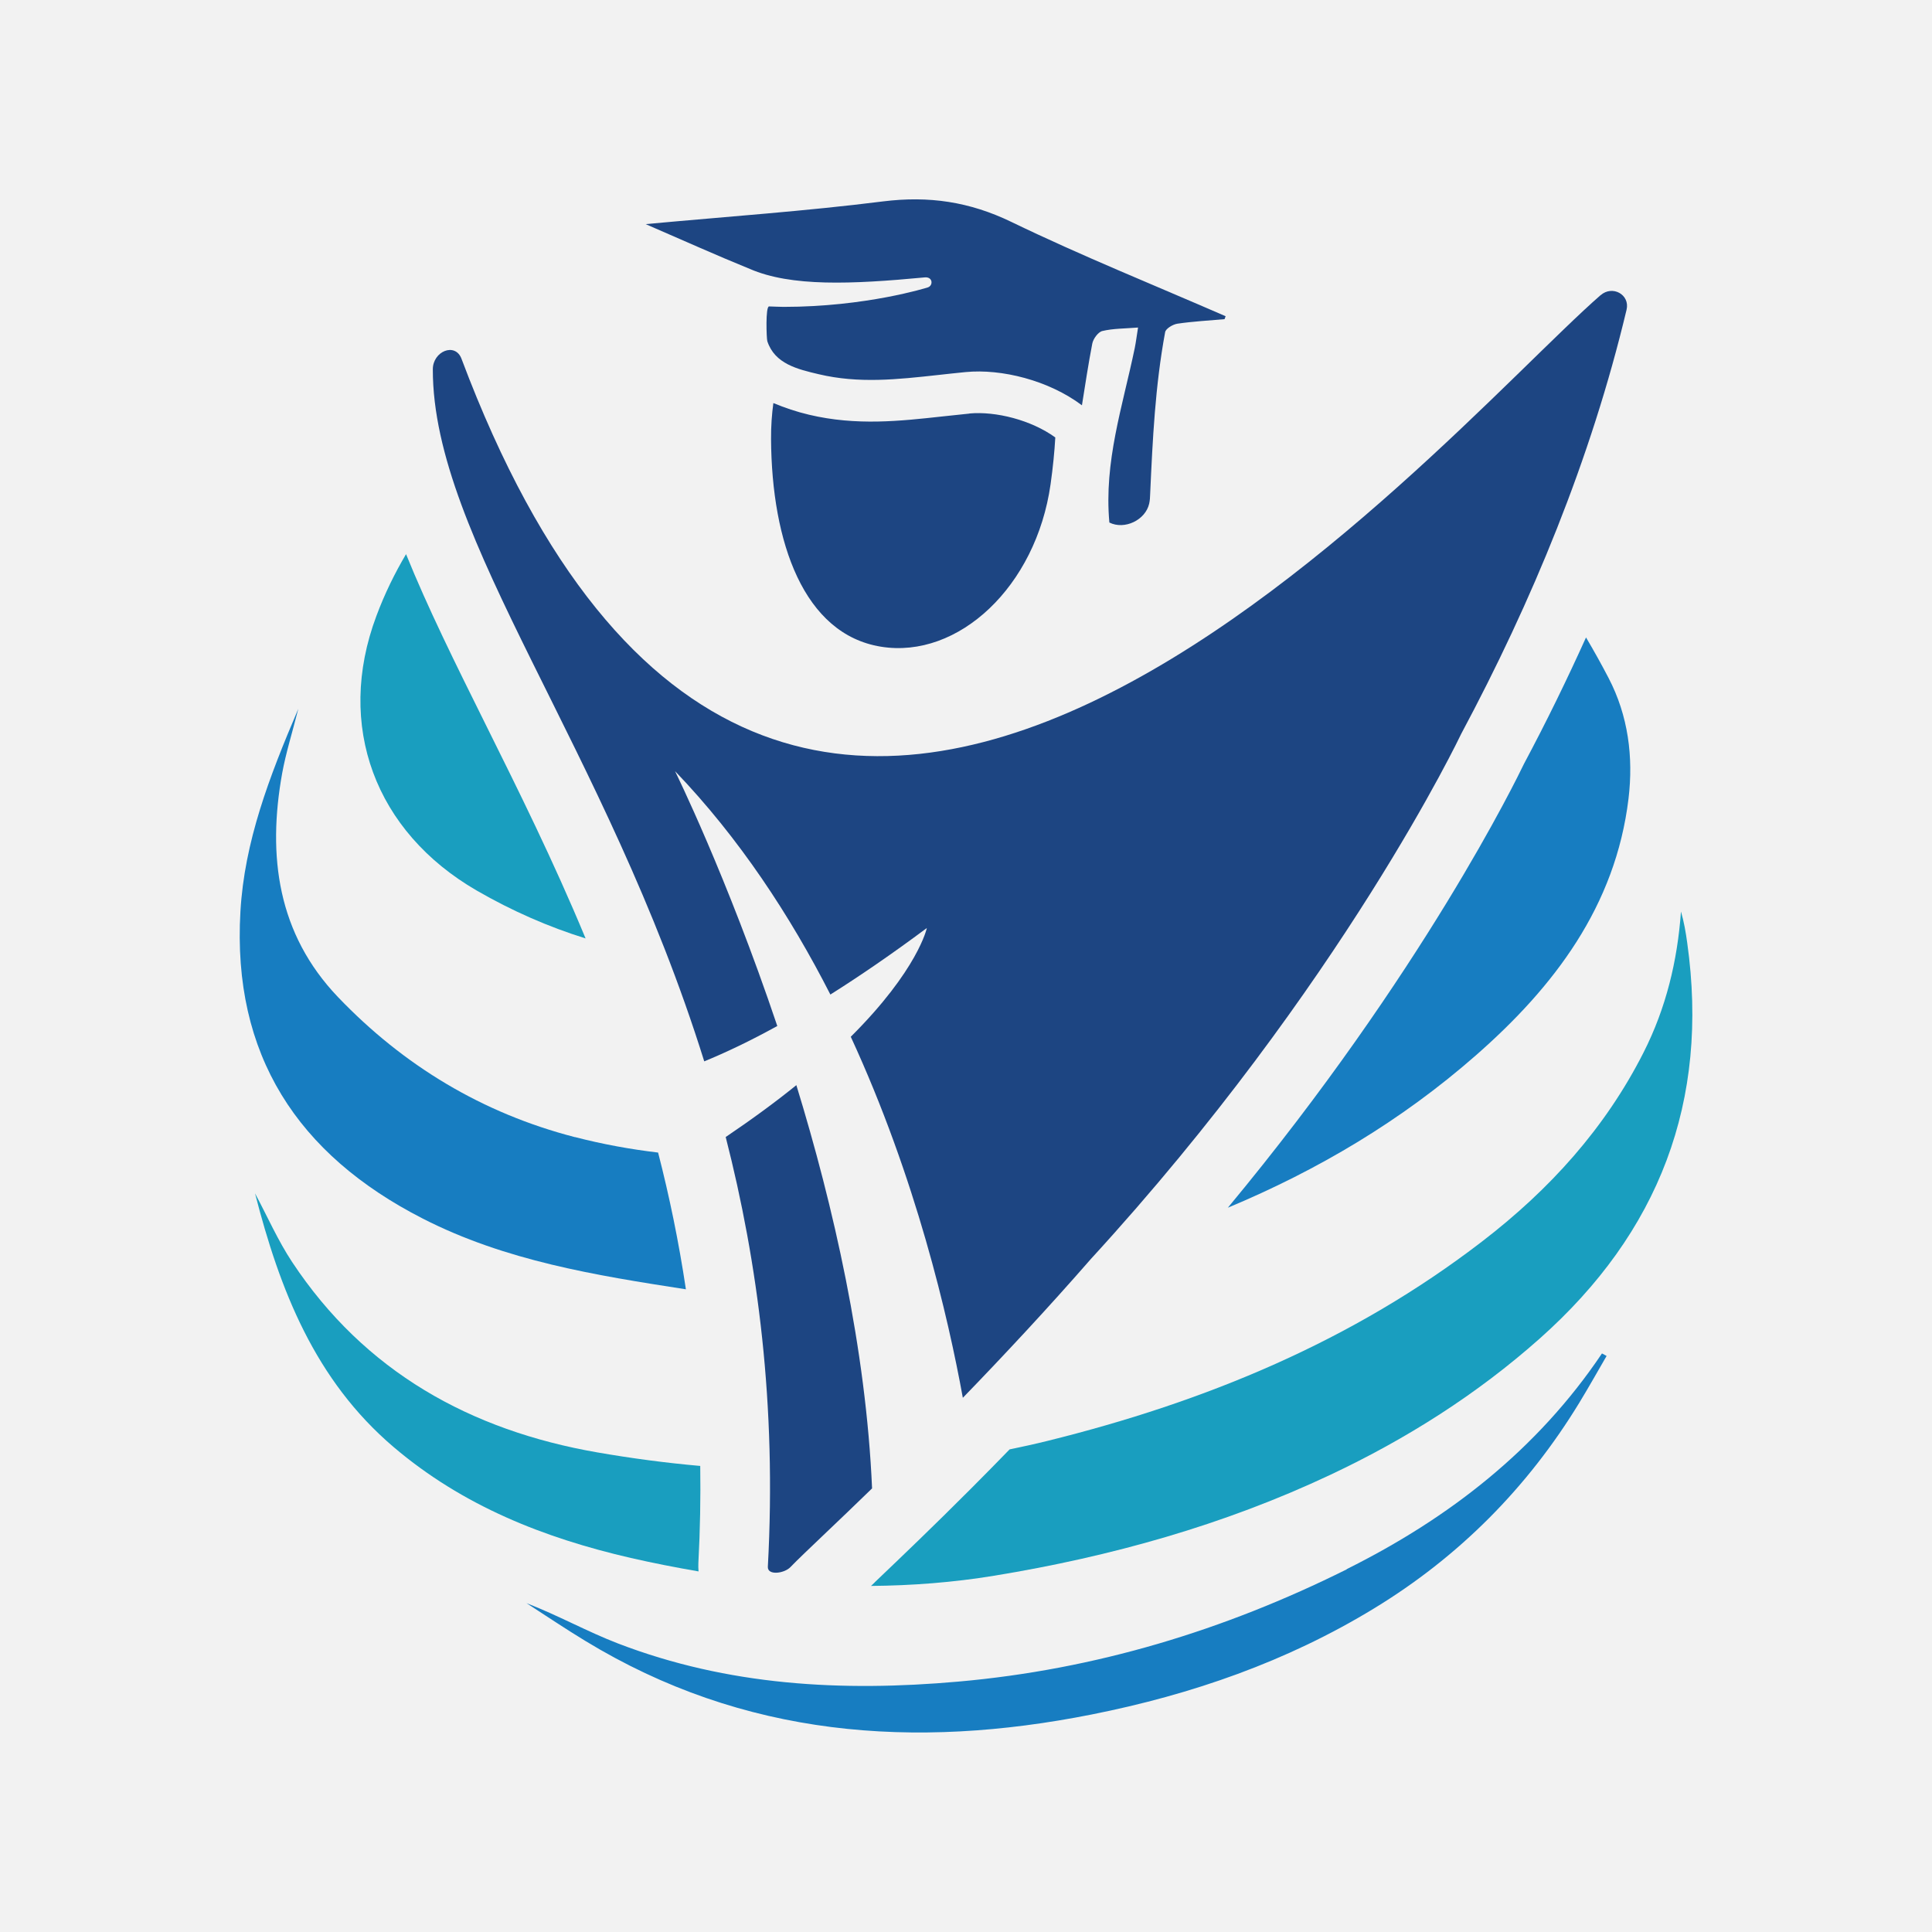
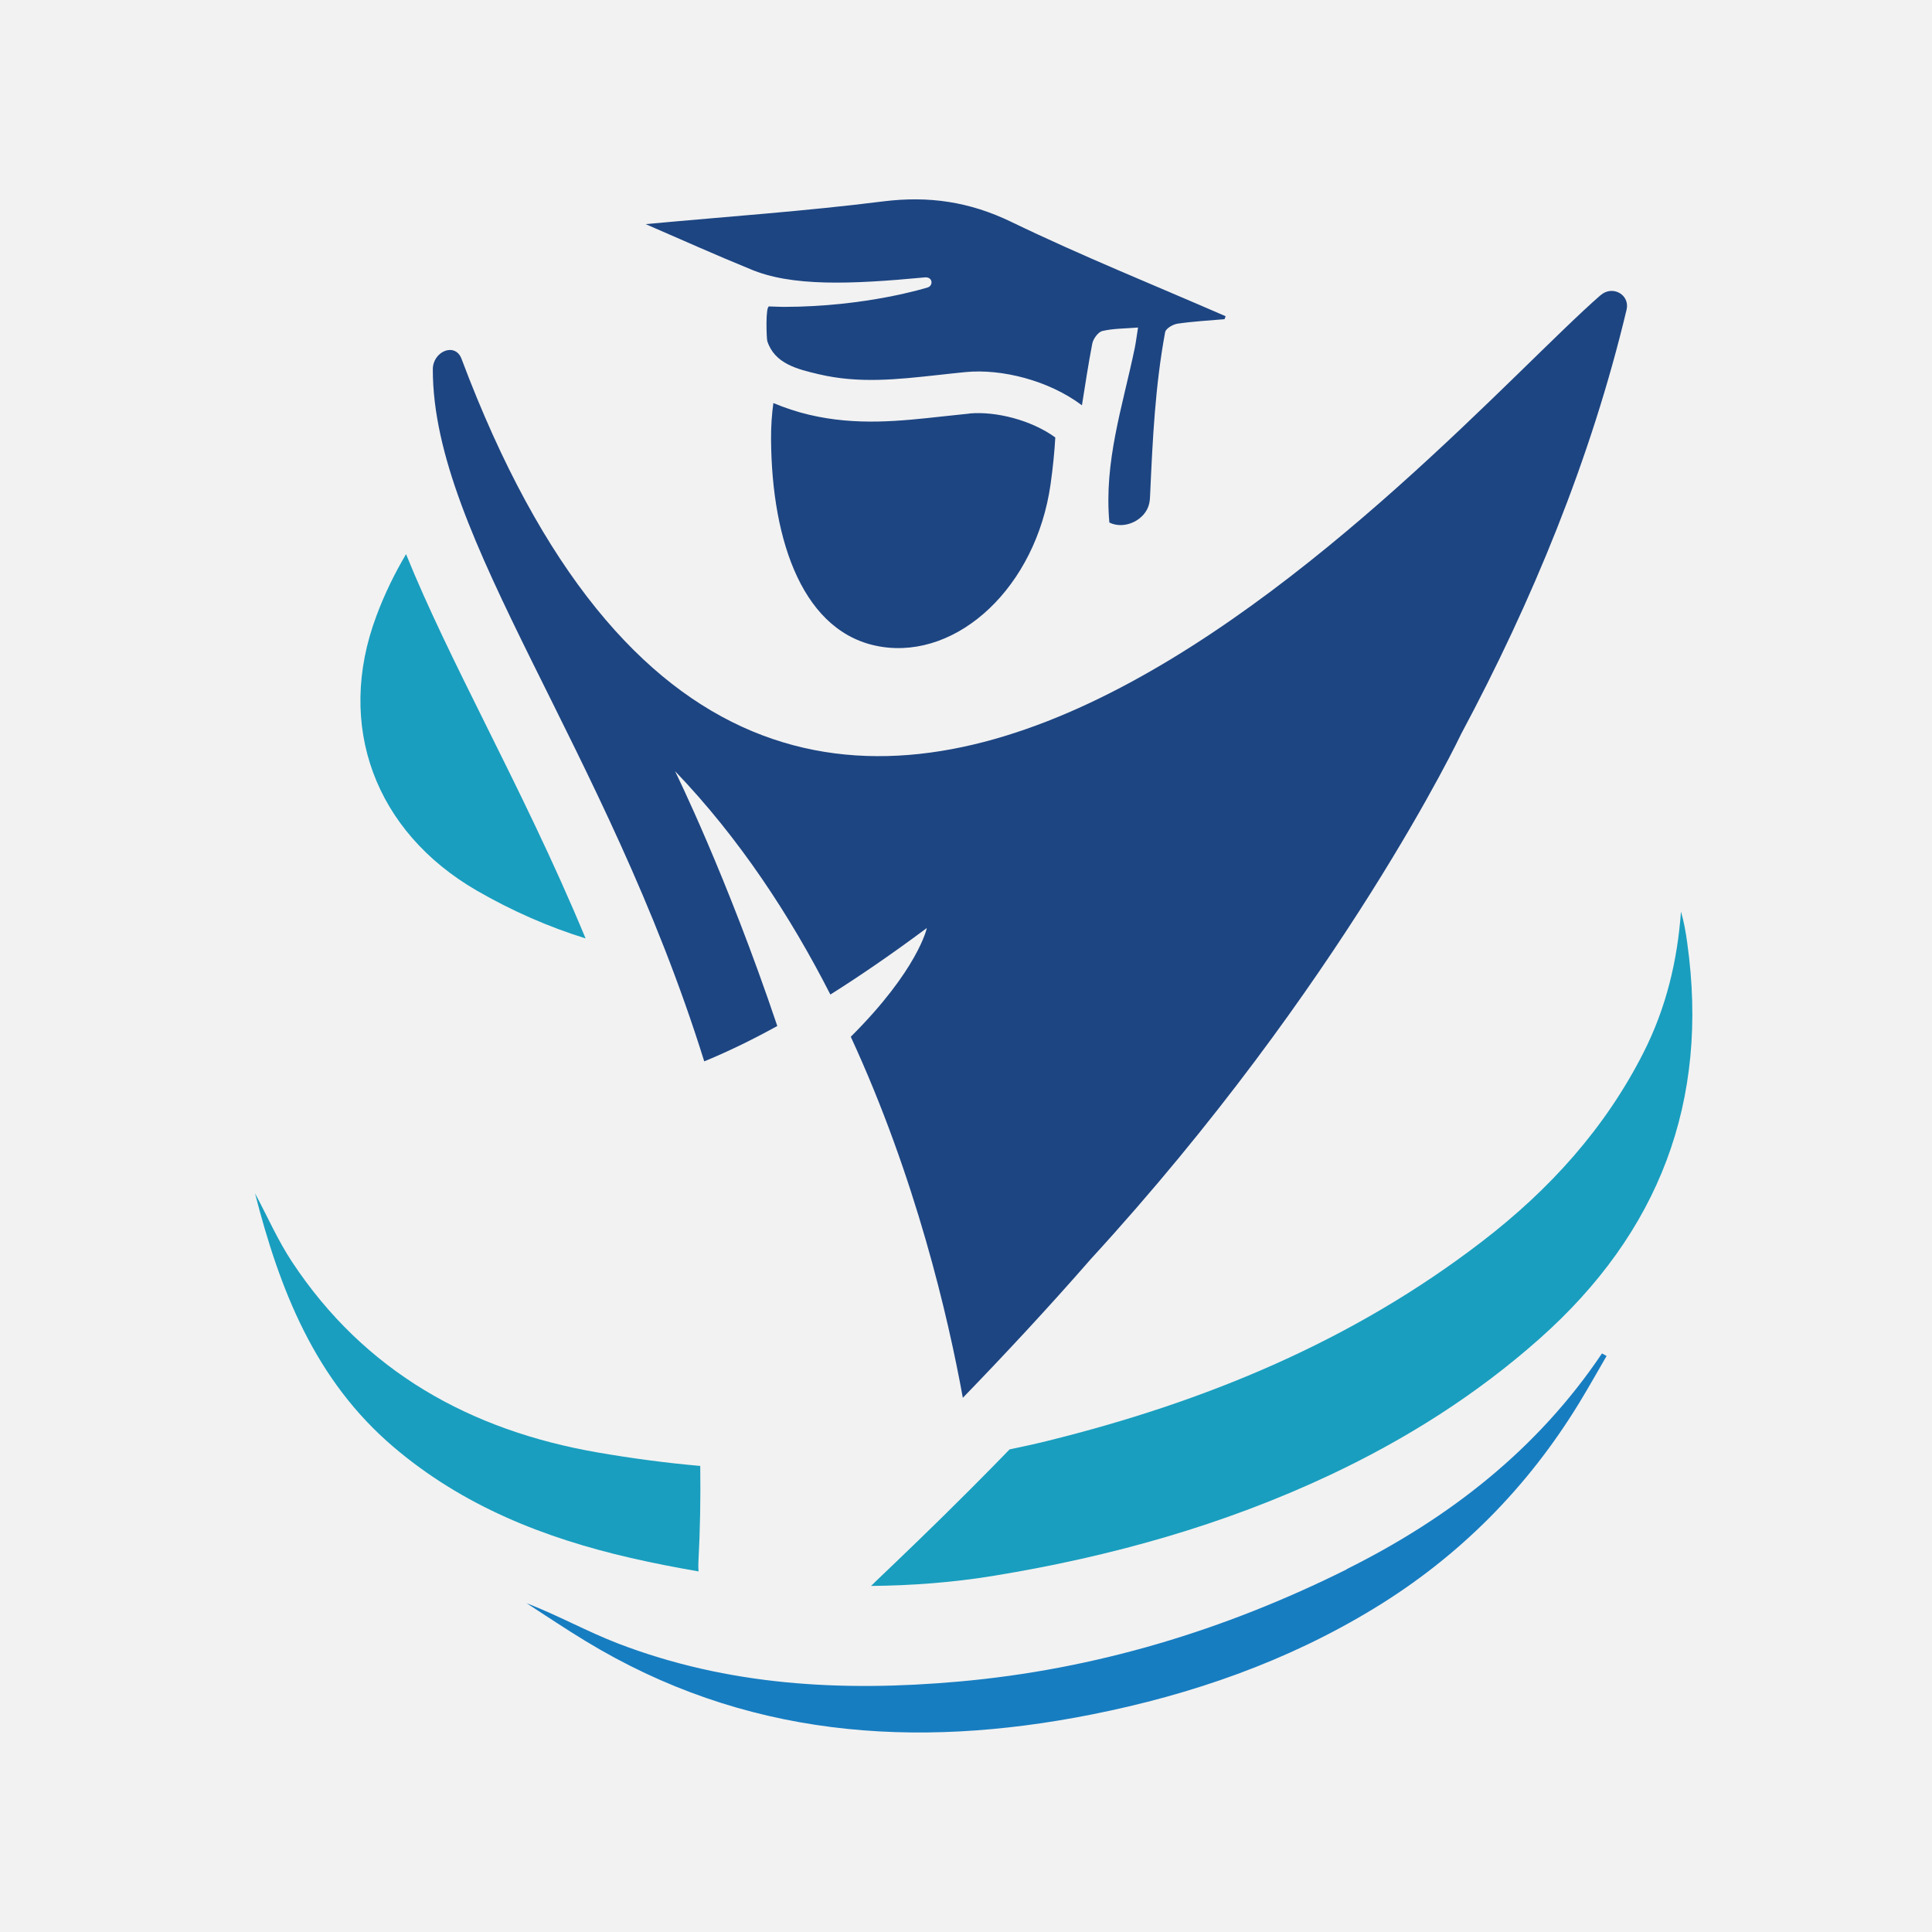
<svg xmlns="http://www.w3.org/2000/svg" id="Layer_2" data-name="Layer 2" viewBox="0 0 216.89 216.89">
  <defs>
    <style> .cls-1 { fill: #199ebf; } .cls-2 { fill: #fff; } .cls-3 { fill: #177dc1; } .cls-4 { fill: #1d4582; } .cls-5 { fill: #f2f2f2; } </style>
  </defs>
  <g id="Layer_1-2" data-name="Layer 1">
    <rect class="cls-5" width="216.89" height="216.89" />
    <g>
      <path class="cls-1" d="m45.59,62.2c-1.28,2.16-2.41,4.46-3.34,6.96-4.61,12.32-.12,24.22,11.26,30.81,3.98,2.3,8.06,4.08,12.23,5.38-3.63-8.75-7.6-16.73-11.28-24.14-3.33-6.71-6.45-13-8.88-19.01" />
-       <path class="cls-3" d="m137.84,135.58c10.07-4.2,19.46-9.75,27.85-17.11,8.75-7.67,15.67-16.72,17.13-28.81.56-4.68-.03-9.31-2.24-13.55-.8-1.54-1.65-3.06-2.53-4.55-2.13,4.72-4.44,9.46-6.97,14.2-.73,1.52-11.36,23.47-33.24,49.82" />
-       <path class="cls-3" d="m64.55,127.66c-10.4-2.69-19.24-8.03-26.6-15.72-6.79-7.1-7.95-15.84-6.27-25.15.41-2.24,1.1-4.43,1.81-7.22-3.28,7.69-6.05,14.91-6.5,22.77-.93,16.07,6.41,27.27,20.45,34.45,9.3,4.76,19.42,6.38,29.56,7.95-.8-5.35-1.86-10.46-3.12-15.35-3.1-.37-6.21-.93-9.33-1.74" />
      <path class="cls-1" d="m78.62,164.57c-3.85-.34-7.7-.85-11.56-1.52-14.23-2.47-26.12-9.05-34.27-21.38-1.6-2.42-2.78-5.13-4.16-7.7,2.78,10.82,6.71,20.95,15.56,28.48,7.77,6.61,16.87,10.2,26.63,12.45,2.53.58,5.06,1.07,7.6,1.51-.02-.32-.04-.63-.02-.95.2-3.73.26-7.35.21-10.89" />
      <path class="cls-1" d="m98.21,177.63l-.3.29s-.08.08-.13.12c4.6-.04,9.22-.39,13.85-1.15,13.05-2.14,25.75-5.68,37.75-11.34,8.5-4.01,16.4-9,23.47-15.28,13.4-11.91,19.06-26.63,16.56-44.43-.16-1.17-.36-2.34-.7-3.51-.4,5.56-1.68,10.84-4.19,15.8-4.32,8.54-10.58,15.43-18.1,21.21-14.56,11.21-31.09,18.03-48.84,22.42-1.41.35-2.83.66-4.24.95-1.42,1.46-2.86,2.93-4.34,4.41-4.26,4.27-7.81,7.66-10.8,10.51" />
      <path class="cls-3" d="m151.18,176.18c-13.74,6.84-28.2,11.24-43.6,12.6-13.09,1.16-25.86.46-38.2-4.28-3.46-1.33-6.73-3.16-10.28-4.53,2.19,1.41,4.36,2.88,6.59,4.23,17.78,10.83,36.93,12.23,56.87,8.27,11.22-2.23,21.91-5.94,31.7-11.91,9.51-5.79,17.2-13.52,23.02-23.06,1.06-1.74,2.06-3.52,3.08-5.28-.17-.09-.35-.18-.52-.28-7.26,10.8-17.18,18.5-28.65,24.21" />
-       <polyline class="cls-2" points="185.24 38.62 185.24 38.62 185.24 38.63 185.24 38.62" />
      <polyline class="cls-2" points="93.99 176.31 94 176.3 93.99 176.31" />
-       <path class="cls-4" d="m81.47,127.65c3.62,14.14,5.72,30.07,4.73,48.24-.05,1,1.84.76,2.53.04.76-.79,2.17-2.13,4.09-3.96,1.42-1.35,3.14-2.99,5.08-4.88-.68-15.68-4.33-31.69-8.5-45.27-2.27,1.84-4.92,3.79-7.94,5.83" />
      <path class="cls-4" d="m179.69,33.13c-18.72,16.32-91.71,103.44-127.88,7.15-.71-1.89-3.22-.84-3.22,1.18-.03,18.98,19.45,42.37,30.47,77.69,2.36-.97,5.07-2.24,8.2-3.97-5.68-16.88-11.48-28.61-11.48-28.61,7.22,7.52,12.93,16.24,17.44,25.08,3.27-2.06,6.87-4.52,10.83-7.47,0,0-.97,4.67-8.54,12.21,7.32,15.86,10.93,31.46,12.58,40.53,2.27-2.34,4.65-4.85,7.15-7.55,2.34-2.53,4.76-5.21,7.23-8.04,28.24-30.8,41.57-58.95,41.57-58.95h0c7.93-14.83,14.56-30.83,18.56-47.6.41-1.71-1.59-2.8-2.91-1.64" />
      <path class="cls-4" d="m108.83,46.43c-1.02.1-2.03.21-3.03.32-4.74.52-9.65,1.07-14.97-.19-1.4-.33-2.73-.78-4.01-1.31-.17,1.25-.27,2.59-.26,4.04.07,11.62,3.68,21.91,12.34,23.31,8.67,1.4,17.41-6.73,19.04-18.24.27-1.92.44-3.65.53-5.25-2.7-1.96-6.69-2.96-9.65-2.69" />
      <path class="cls-4" d="m113.53,24.91c-4.69-2.27-9.27-2.94-14.4-2.3-8.65,1.09-17.36,1.69-26.65,2.55,4.25,1.84,7.96,3.51,11.7,5.03,4.64,2.01,11.38,1.73,19.64.95.32-.03.63.08.73.39.09.31-.08.63-.38.73-.09.03-6.93,2.19-16.2,2.19-.53,0-1.09-.04-1.63-.05-.42-.01-.29,3.61-.2,3.9.83,2.55,3.4,3.15,5.77,3.71,4.52,1.07,8.82.59,13.38.09,1.02-.11,2.06-.23,3.11-.33,4.03-.39,9.32.92,13.06,3.73.37-2.33.72-4.64,1.16-6.92.1-.54.66-1.31,1.13-1.42,1.22-.29,2.51-.27,4.01-.39-.15.91-.23,1.61-.37,2.3-1.37,6.59-3.47,12.75-2.85,19.59,1.7.85,4.05-.27,4.47-2.12.08-.36.1-.73.11-1.1.28-6.17.56-12.08,1.68-18.15.07-.4.86-.87,1.37-.95,1.75-.26,3.53-.35,5.3-.51.04-.11.08-.22.12-.33-8.03-3.5-16.16-6.77-24.04-10.58" />
    </g>
  </g>
</svg>